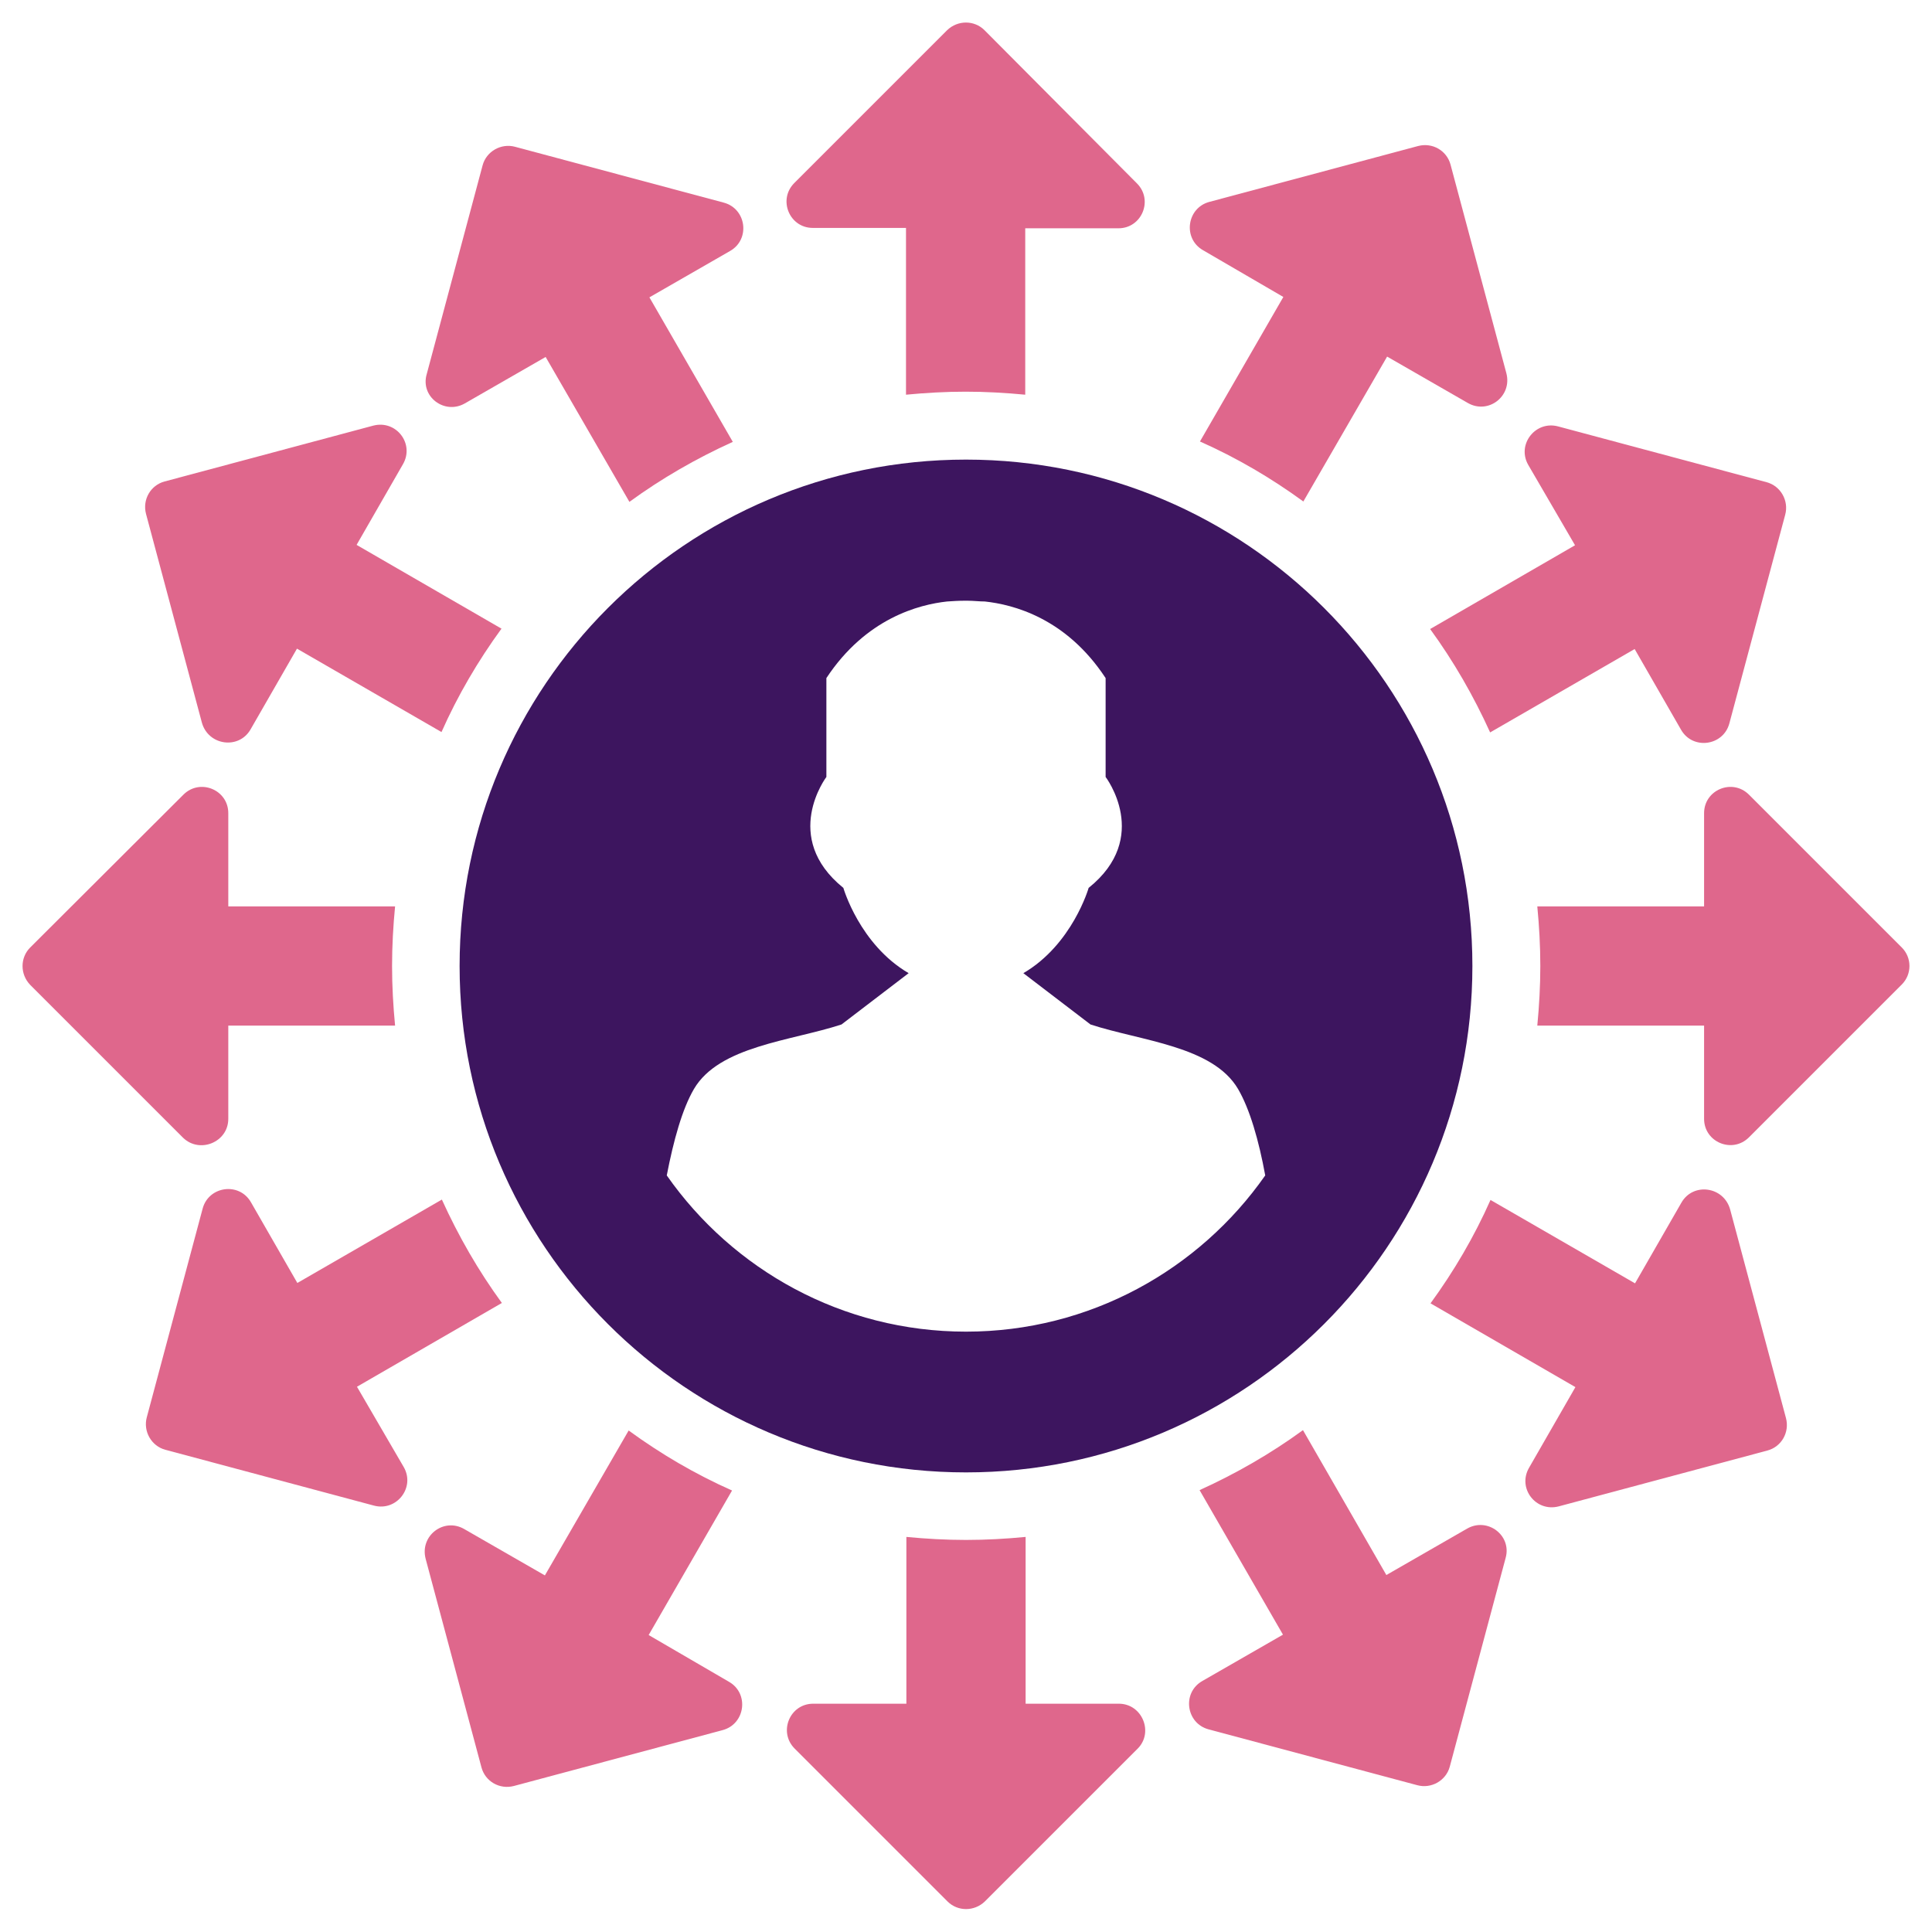
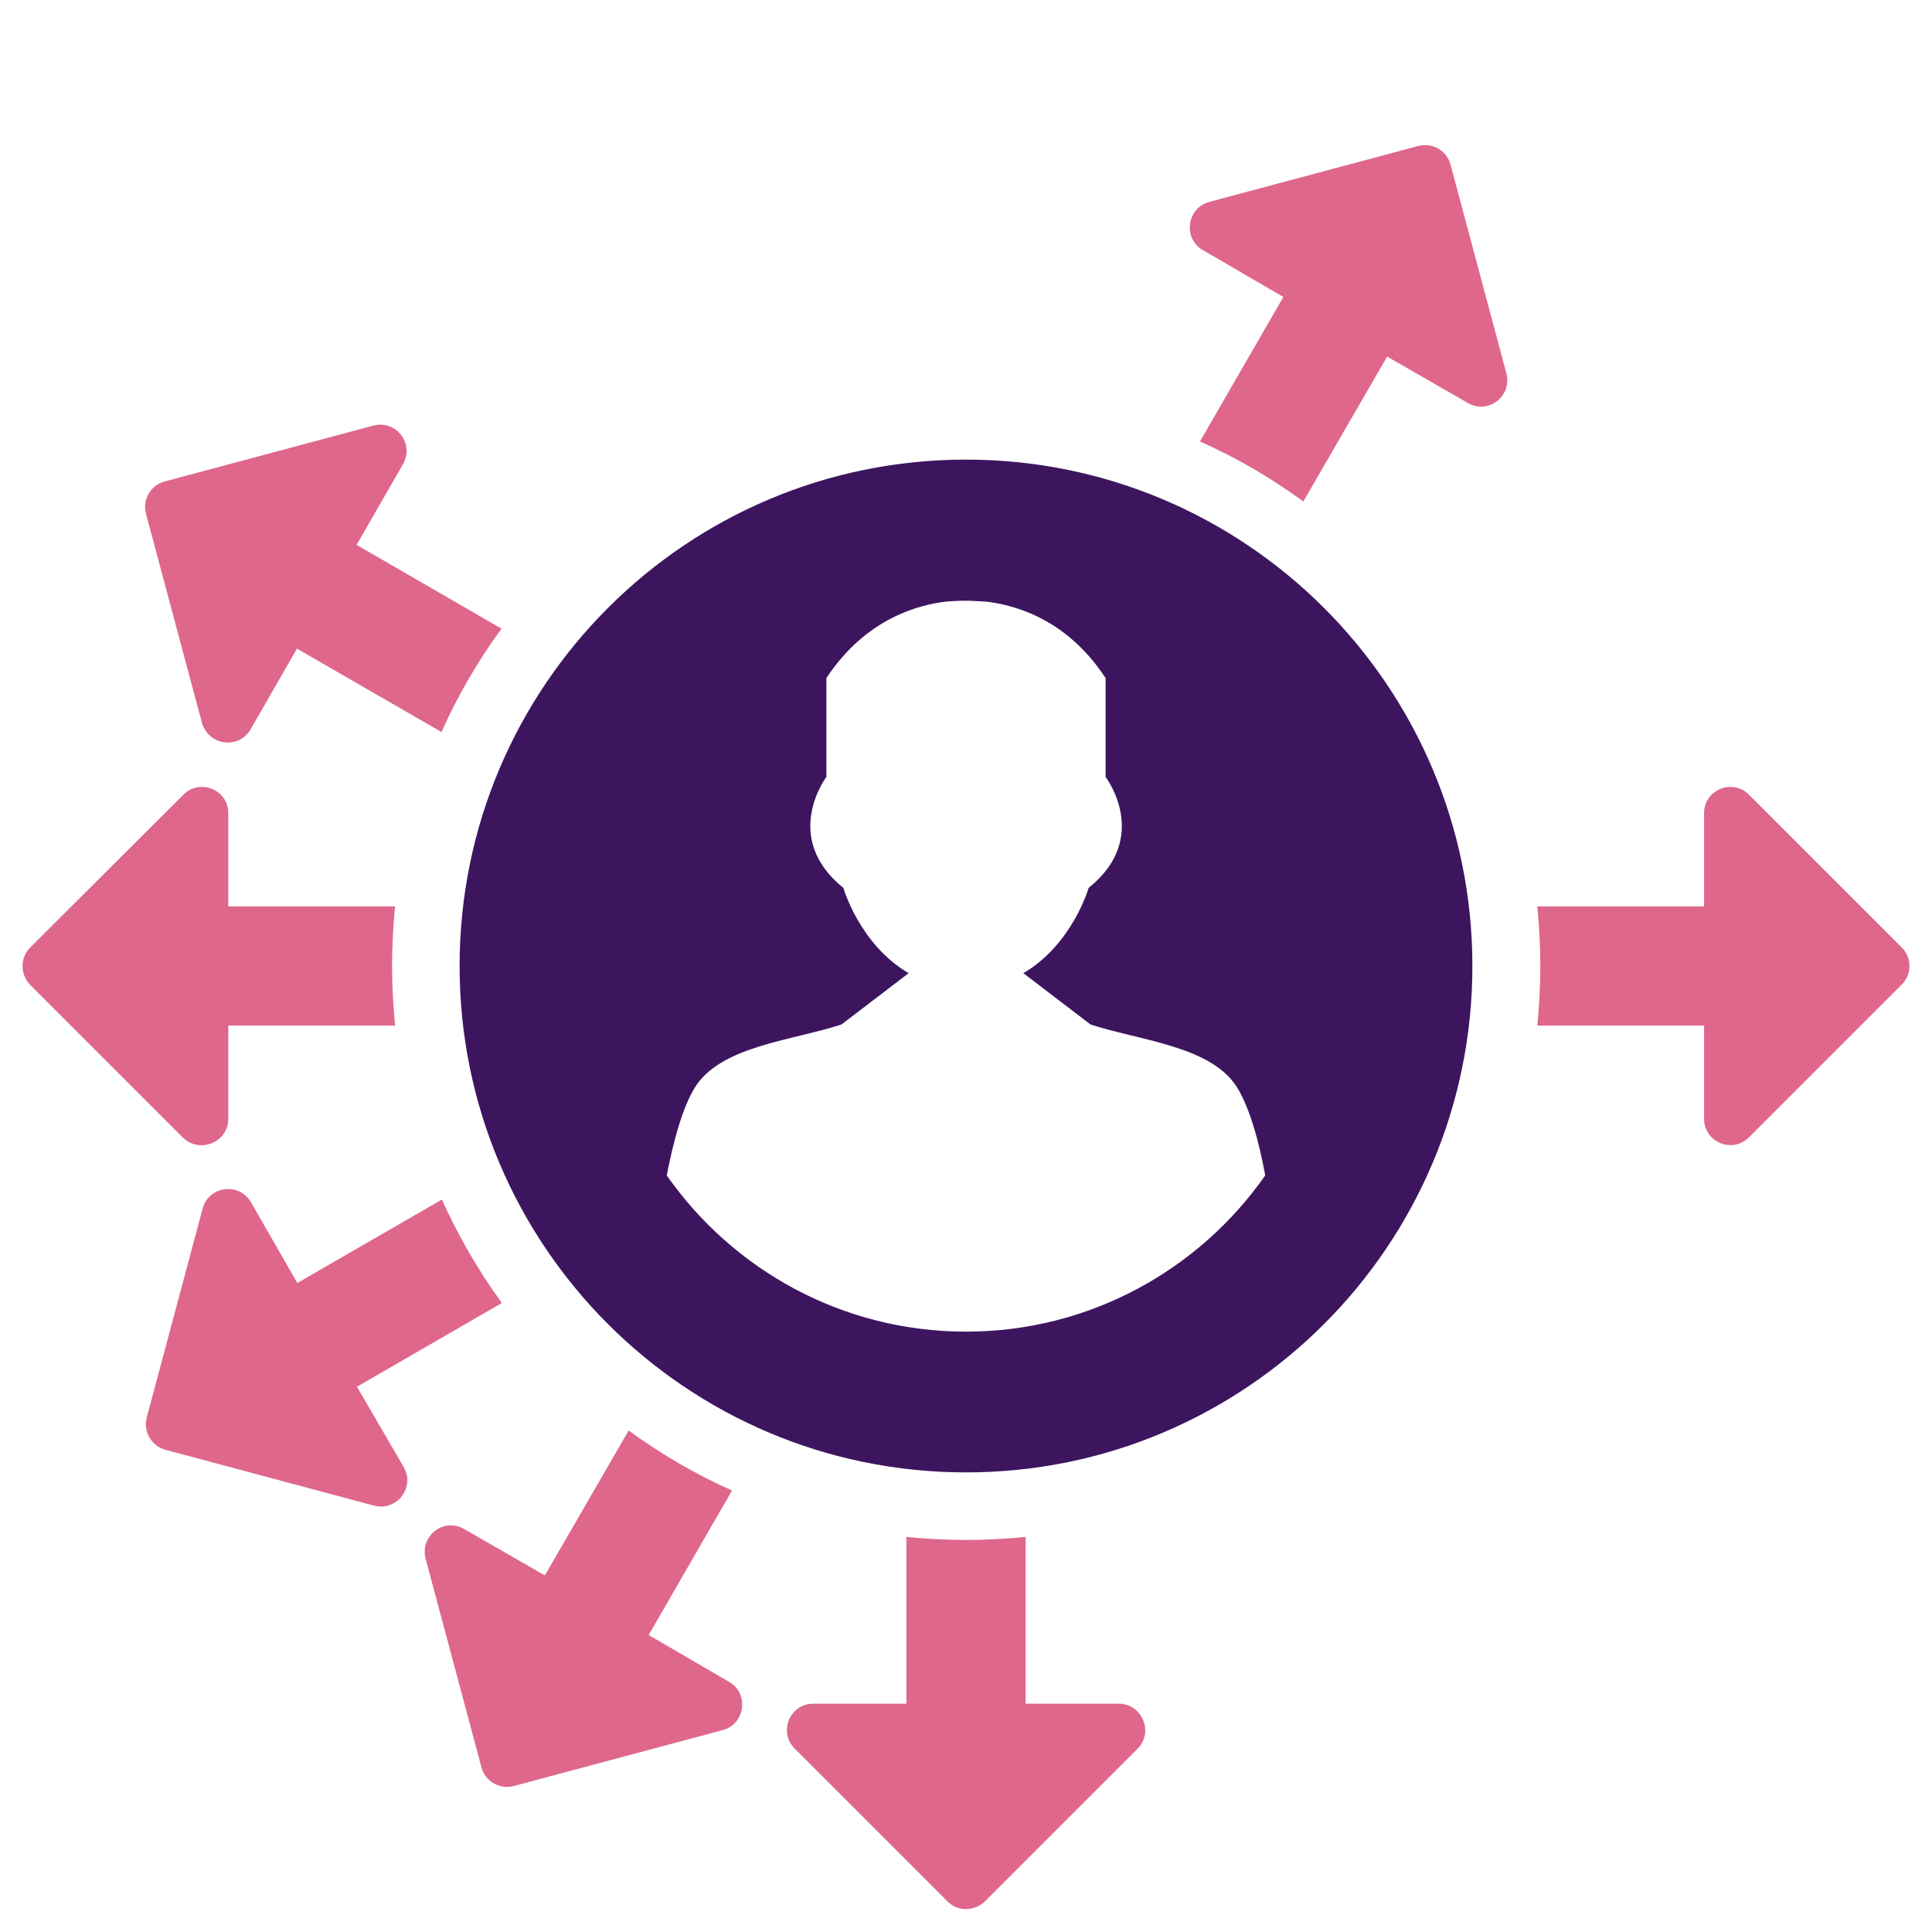
<svg xmlns="http://www.w3.org/2000/svg" version="1.1" id="Layer_1" x="0px" y="0px" viewBox="0 0 512 512" style="enable-background:new 0 0 512 512;" xml:space="preserve">
  <style type="text/css">
	.st0{fill-rule:evenodd;clip-rule:evenodd;fill:#3D155F;}
	.st1{fill:#DF678C;}
</style>
  <g>
    <path class="st0" d="M256,121.8c-74.1,0-134.2,60.1-134.2,134.2c0,74.1,60.1,134.2,134.2,134.2c74.1,0,134.2-60.1,134.2-134.2   C390.2,181.9,330.1,121.8,256,121.8z M256,352.9c-32.8,0-61.8-16.4-79.3-41.4c1.8-9.3,4.1-17.6,7.2-22.9   c6.7-11.4,25.6-12.7,39.1-17.1l17.8-13.6c-13-7.6-17.3-22.6-17.3-22.6c-16.6-13.4-4.5-29.4-4.5-29.4v-26.2   c10.5-15.9,24.6-19.5,32-20.3c1.5-0.1,3-0.2,4.5-0.2c0.1,0,0.5,0,0.5,0s0.3,0,0.5,0c1.5,0,3,0.2,4.5,0.2c7.4,0.8,21.5,4.3,32,20.3   v26.2c0,0,12.2,16-4.5,29.4c0,0-4.3,15-17.3,22.6l17.8,13.6l0,0l0,0c13.5,4.4,32.4,5.7,39.1,17.1c3.1,5.3,5.5,13.6,7.2,22.9   C317.8,336.5,288.8,352.9,256,352.9z" />
-     <path class="st1" d="M260.9,8c-2.7-2.7-7.1-2.7-9.9,0l-40.5,40.5c-4.4,4.4-1.3,11.9,4.9,11.9h24.7v44.2c5.2-0.5,10.5-0.8,15.8-0.8   s10.6,0.3,15.8,0.8V60.5h24.7c6.2,0,9.3-7.5,4.9-11.9L260.9,8z" />
-     <path class="st1" d="M123.2,106.9l21.4-12.3l22.2,38.4c8.5-6.2,17.7-11.5,27.4-15.9l-22.1-38.3l21.4-12.3   c5.4-3.1,4.3-11.2-1.7-12.8l-55.3-14.8c-3.7-1-7.6,1.2-8.6,4.9l-14.8,55.3C111.3,105.1,117.8,110,123.2,106.9z" />
    <path class="st1" d="M66.4,193.3l12.3-21.4l38.3,22.1c4.3-9.7,9.7-18.9,15.9-27.4l-38.4-22.2l12.3-21.4c3.1-5.4-1.8-11.8-7.9-10.2   l-55.3,14.8c-3.7,1-5.9,4.8-4.9,8.6l14.8,55.3C55.2,197.6,63.3,198.7,66.4,193.3z" />
    <path class="st1" d="M60.5,296.5v-24.7h44.2c-0.5-5.2-0.8-10.5-0.8-15.8c0-5.3,0.3-10.6,0.8-15.8H60.5v-24.7   c0-6.2-7.5-9.3-11.9-4.9L8,251.1c-2.7,2.7-2.7,7.1,0,9.9l40.5,40.5C52.9,305.8,60.5,302.7,60.5,296.5z" />
    <path class="st1" d="M94.6,367.5l38.4-22.2c-6.2-8.5-11.5-17.7-15.9-27.4l-38.3,22.1l-12.3-21.4c-3.1-5.4-11.2-4.3-12.8,1.7   l-14.8,55.3c-1,3.7,1.2,7.6,4.9,8.6l55.3,14.8c6,1.6,11-4.8,7.9-10.2L94.6,367.5z" />
    <path class="st1" d="M171.9,433.3l22.1-38.3c-9.7-4.3-18.9-9.7-27.4-15.9l-22.2,38.4l-21.4-12.3c-5.4-3.1-11.8,1.8-10.2,7.9   l14.8,55.3c1,3.7,4.8,5.9,8.6,4.9l55.3-14.8c6-1.6,7.1-9.7,1.7-12.8L171.9,433.3z" />
    <path class="st1" d="M296.5,451.5h-24.7v-44.2c-5.2,0.5-10.5,0.8-15.8,0.8s-10.6-0.3-15.8-0.8v44.2h-24.7c-6.2,0-9.3,7.5-4.9,11.9   l40.5,40.5c2.7,2.7,7.1,2.7,9.9,0l40.5-40.5C305.8,459.1,302.7,451.5,296.5,451.5z" />
-     <path class="st1" d="M388.8,405.1l-21.4,12.3L345.3,379c-8.5,6.2-17.7,11.5-27.4,15.9l22.1,38.3l-21.4,12.3   c-5.4,3.1-4.3,11.2,1.7,12.8l55.3,14.8c3.7,1,7.6-1.2,8.6-4.9l14.8-55.3C400.7,406.9,394.2,402,388.8,405.1z" />
-     <path class="st1" d="M445.6,318.7l-12.3,21.4l-38.3-22.1c-4.3,9.7-9.7,18.9-15.9,27.4l38.4,22.2l-12.3,21.4   c-3.1,5.4,1.8,11.8,7.9,10.2l55.3-14.8c3.7-1,5.9-4.8,4.9-8.6l-14.8-55.3C456.8,314.4,448.7,313.3,445.6,318.7z" />
    <path class="st1" d="M504,251.1l-40.5-40.5c-4.4-4.4-11.9-1.3-11.9,4.9v24.7h-44.2c0.5,5.2,0.8,10.5,0.8,15.8   c0,5.3-0.3,10.6-0.8,15.8h44.2v24.7c0,6.2,7.5,9.3,11.9,4.9l40.5-40.5C506.7,258.2,506.7,253.8,504,251.1z" />
-     <path class="st1" d="M417.4,144.5L379,166.7c6.2,8.5,11.5,17.7,15.9,27.4l38.3-22.1l12.3,21.4c3.1,5.4,11.2,4.3,12.8-1.7l14.8-55.3   c1-3.7-1.2-7.6-4.9-8.6l-55.3-14.8c-6-1.6-11,4.8-7.9,10.2L417.4,144.5z" />
    <path class="st1" d="M340.1,78.7l-22.1,38.3c9.7,4.3,18.9,9.7,27.4,15.9l22.2-38.4l21.4,12.3c5.4,3.1,11.8-1.8,10.2-7.9l-14.8-55.3   c-1-3.7-4.8-5.9-8.6-4.9l-55.3,14.8c-6,1.6-7.1,9.7-1.7,12.8L340.1,78.7z" />
  </g>
</svg>